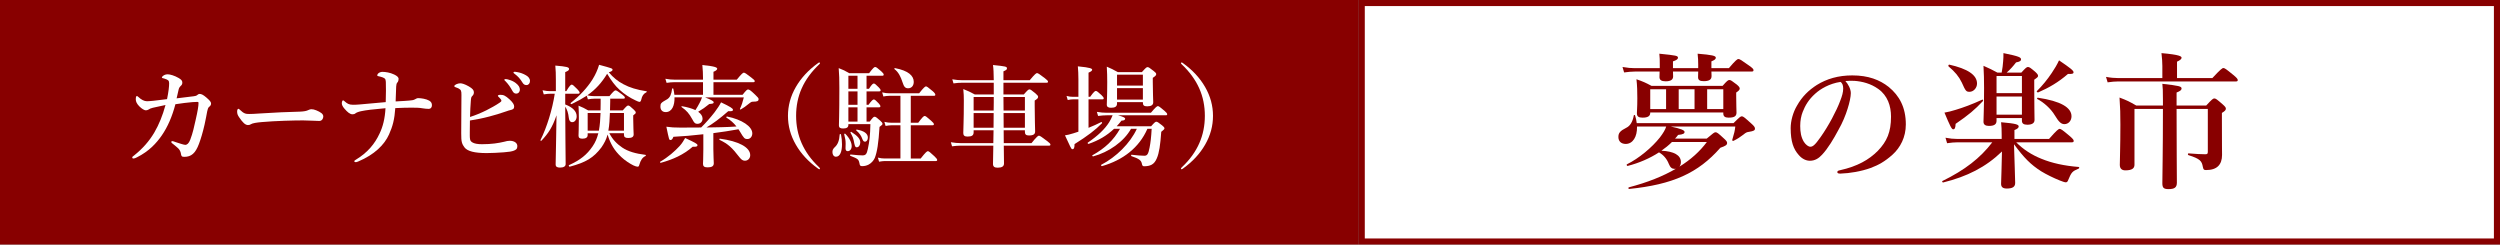
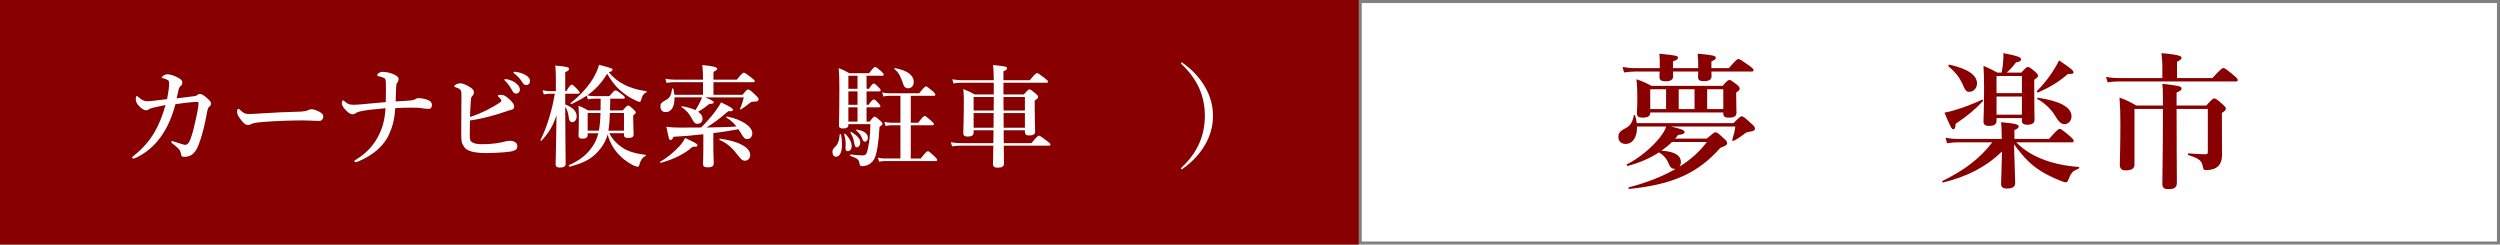
<svg xmlns="http://www.w3.org/2000/svg" version="1.1" x="0px" y="0px" width="460px" height="45px" viewBox="0 0 460 45" style="enable-background:new 0 0 460 45;" xml:space="preserve">
  <rect x="0" y="0" width="460" height="45" fill="#808080" stroke="none" />
  <style type="text/css">
	.st0{fill:#EFEFEF;}
	.st1{clip-path:url(#SVGID_6_);}
	.st2{fill:#F2E8CA;}
	.st3{clip-path:url(#SVGID_8_);}
	.st4{fill:none;}
	.st5{fill:none;stroke:#000000;stroke-miterlimit:10;}
	.st6{fill:#9FA0A0;}
	.st7{fill:none;stroke:#FFFFFF;stroke-width:1.968;stroke-miterlimit:10;}
	.st8{fill:#727171;}
	.st9{fill:#FFFFFF;}
	.st10{fill:none;stroke:#FFFFFF;stroke-width:0.463;stroke-miterlimit:10;}
	.st11{fill:#C13342;}
	.st12{fill:#293855;}
	.st13{fill:#880000;}
	.st14{fill:none;stroke:#880000;stroke-width:3.66;stroke-miterlimit:10;}
	.st15{fill:none;stroke:#880000;stroke-width:3.66;stroke-linecap:round;stroke-miterlimit:10;}
	.st16{fill:none;stroke:#000000;stroke-width:1.703;stroke-miterlimit:10;}
	.st17{fill:#811A1F;}
	.st18{fill:none;stroke:#000000;}
	.st19{fill:none;stroke:#880000;stroke-width:0.882;stroke-miterlimit:10;}
	.st20{clip-path:url(#SVGID_12_);}
	.st21{fill:none;stroke:#C8C9CA;stroke-width:30;stroke-miterlimit:10;}
	.st22{fill:none;stroke:#C8C9CA;stroke-width:21;stroke-miterlimit:10;}
	.st23{fill:none;stroke:#C8C9CA;stroke-width:17;stroke-miterlimit:10;}
	.st24{fill:none;stroke:#FFFFFF;stroke-width:26;stroke-miterlimit:10;}
	.st25{fill:none;stroke:#FFFFFF;stroke-width:17;stroke-miterlimit:10;}
	.st26{fill:none;stroke:#FFFFFF;stroke-width:13;stroke-miterlimit:10;}
	.st27{clip-path:url(#SVGID_12_);fill:none;stroke:#231815;stroke-width:2.16;stroke-miterlimit:10;}
	.st28{clip-path:url(#SVGID_12_);fill:#C8C9CA;}
	.st29{clip-path:url(#SVGID_12_);fill:#9E9E9F;}
	.st30{fill:#231815;}
	.st31{fill:#C8C9CA;}
	.st32{fill:none;stroke:#231815;stroke-width:2.16;stroke-miterlimit:10;}
	.st33{clip-path:url(#SVGID_12_);fill:#FFFFFF;}
	.st34{fill:#EEEDEE;stroke:#C8C9CA;stroke-width:2;stroke-miterlimit:10;}
	.st35{clip-path:url(#SVGID_12_);fill:#FFFFFF;stroke:#811A1F;stroke-width:8;}
	.st36{fill:#FFFFFF;stroke:#231815;stroke-width:0.576;stroke-miterlimit:10;}
	.st37{clip-path:url(#SVGID_14_);}
	.st38{fill:#9E9E9F;}
	.st39{fill:#EEEEEF;stroke:#C8C9CA;stroke-width:2;stroke-miterlimit:10;}
	.st40{fill:#FFFFFF;stroke:#811A1F;stroke-width:8;}
	.st41{clip-path:url(#SVGID_16_);fill:none;stroke:#BAE2F8;stroke-width:20;stroke-linejoin:round;stroke-miterlimit:10;}
	.st42{clip-path:url(#SVGID_16_);fill:#EAEBEB;}
	.st43{clip-path:url(#SVGID_16_);fill:#C8C9CA;stroke:#C8C9CA;stroke-width:30.4;stroke-linejoin:round;stroke-miterlimit:10;}
	.st44{clip-path:url(#SVGID_16_);}
	.st45{fill:none;stroke:#C8C9CA;stroke-width:13.3;stroke-linejoin:round;stroke-miterlimit:10;}
	.st46{fill:none;stroke:#C8C9CA;stroke-width:26.6;stroke-linejoin:round;stroke-miterlimit:10;}
	.st47{clip-path:url(#SVGID_16_);fill:none;stroke:#C8C9CA;stroke-width:28;stroke-linejoin:round;stroke-miterlimit:10;}
	.st48{clip-path:url(#SVGID_16_);fill:#FFFFFF;stroke:#FFFFFF;stroke-width:26.4;stroke-linejoin:round;stroke-miterlimit:10;}
	.st49{clip-path:url(#SVGID_16_);fill:none;stroke:#FFFFFF;stroke-width:24;stroke-linejoin:round;stroke-miterlimit:10;}
	.st50{fill:none;stroke:#FFFFFF;stroke-width:9.3;stroke-linejoin:round;stroke-miterlimit:10;}
	.st51{fill:none;stroke:#FFFFFF;stroke-width:22.6;stroke-linejoin:round;stroke-miterlimit:10;}
	.st52{clip-path:url(#SVGID_16_);fill:none;stroke:#231815;stroke-width:2;stroke-miterlimit:10;}
	.st53{clip-path:url(#SVGID_16_);fill:#9E9E9F;}
	.st54{clip-path:url(#SVGID_16_);fill:#EAEBEB;stroke:#C8C9CA;stroke-width:2;stroke-miterlimit:10;}
	.st55{clip-path:url(#SVGID_16_);fill:#BAE2F8;}
	.st56{clip-path:url(#SVGID_16_);fill:#811A1F;}
	.st57{clip-path:url(#SVGID_18_);}
	.st58{fill:none;stroke:#C8C9CA;stroke-width:28;stroke-miterlimit:10;}
	.st59{fill:none;stroke:#C8C9CA;stroke-width:16;stroke-miterlimit:10;}
	.st60{fill:none;stroke:#C8C9CA;stroke-width:20;stroke-miterlimit:10;}
	.st61{fill:none;stroke:#FFFFFF;stroke-width:24;stroke-miterlimit:10;}
	.st62{fill:none;stroke:#FFFFFF;stroke-width:12;stroke-miterlimit:10;}
	.st63{fill:none;stroke:#FFFFFF;stroke-width:16;stroke-miterlimit:10;}
	.st64{clip-path:url(#SVGID_18_);fill:none;stroke:#231815;stroke-width:2;stroke-miterlimit:10;}
	.st65{clip-path:url(#SVGID_18_);fill:#C8C9CA;}
	.st66{clip-path:url(#SVGID_18_);fill:#FFFFFF;}
	.st67{fill:#FFFFFF;stroke:#C8C9CA;stroke-width:2;stroke-miterlimit:10;}
	.st68{clip-path:url(#SVGID_18_);fill:#9E9E9F;}
	.st69{clip-path:url(#SVGID_18_);fill:#811A1F;}
	.st70{opacity:0.2;fill:none;stroke:#000000;stroke-miterlimit:10;}
	.st71{fill:none;stroke:#880000;stroke-width:1.8;stroke-miterlimit:10;}
	.st72{clip-path:url(#SVGID_20_);}
	.st73{fill:#B4B4B5;}
	.st74{fill:none;stroke:#BAE2F8;stroke-width:6;stroke-linejoin:round;stroke-miterlimit:10;}
	.st75{fill:none;stroke:#BAE2F8;stroke-width:15;stroke-linejoin:round;stroke-miterlimit:10;}
	.st76{fill:none;stroke:#C6C8C8;stroke-width:32;stroke-linejoin:round;stroke-miterlimit:10;}
	.st77{fill:none;stroke:#C6C8C8;stroke-width:15;stroke-linejoin:round;stroke-miterlimit:10;}
	.st78{fill:none;stroke:#C6C8C8;stroke-width:26;stroke-linejoin:round;stroke-miterlimit:10;}
	.st79{fill:none;stroke:#C6C8C8;stroke-width:20;stroke-linejoin:round;stroke-miterlimit:10;}
	.st80{fill:none;stroke:#C6C8C8;stroke-width:15;stroke-miterlimit:10;}
	.st81{fill:none;stroke:#FFFFFF;stroke-width:28;stroke-linejoin:round;stroke-miterlimit:10;}
	.st82{fill:none;stroke:#FFFFFF;stroke-width:11;stroke-linejoin:round;stroke-miterlimit:10;}
	.st83{fill:none;stroke:#FFFFFF;stroke-width:22;stroke-linejoin:round;stroke-miterlimit:10;}
	.st84{fill:none;stroke:#FFFFFF;stroke-width:16;stroke-linejoin:round;stroke-miterlimit:10;}
	.st85{fill:none;stroke:#FFFFFF;stroke-width:11;stroke-miterlimit:10;}
	.st86{fill:#FFFFFF;stroke:#811A1F;stroke-width:6;stroke-miterlimit:10;}
	.st87{fill:none;stroke:#811A1F;stroke-width:6;stroke-miterlimit:10;}
	
		.st88{fill:none;stroke:#811A1F;stroke-width:7;stroke-linecap:round;stroke-linejoin:round;stroke-miterlimit:10;stroke-dasharray:0,14;}
	.st89{fill:#1C3354;}
	.st90{fill:#003C83;stroke:#003C83;stroke-width:5.314;}
	.st91{fill:none;stroke:#FFFFFF;stroke-width:2.58;}
	.st92{fill:#8592A7;}
	.st93{fill:#FFFFFF;stroke:#231815;stroke-width:1.896;stroke-miterlimit:10;}
	.st94{fill:none;stroke:#231815;stroke-width:2;stroke-miterlimit:10;}
	.st95{clip-path:url(#SVGID_22_);}
	.st96{clip-path:url(#SVGID_26_);}
	.st97{clip-path:url(#SVGID_30_);}
	.st98{fill:none;stroke:#C6C8C8;stroke-width:32.805;stroke-miterlimit:10;}
	.st99{fill:none;stroke:#C6C8C8;stroke-width:39.366;stroke-miterlimit:10;}
	.st100{fill:none;stroke:#FFFFFF;stroke-width:26.244;stroke-miterlimit:10;}
	.st101{fill:none;stroke:#FFFFFF;stroke-width:32.805;stroke-miterlimit:10;}
	.st102{fill:#E6D1D2;}
	.st103{fill:none;stroke:#811A1F;stroke-width:3;stroke-miterlimit:10;}
	.st104{fill:#FFFFFF;stroke:#C6C8C8;stroke-width:2;stroke-miterlimit:10;}
	.st105{fill:none;stroke:#811A1F;stroke-width:0.75;stroke-miterlimit:10;}
	.st106{clip-path:url(#SVGID_32_);}
	.st107{fill:#00561F;}
	.st108{fill:none;stroke:#293855;stroke-width:0.395;stroke-linecap:round;stroke-linejoin:round;stroke-miterlimit:10;}
	.st109{fill:none;stroke:#898989;stroke-width:7;stroke-linejoin:round;stroke-miterlimit:10;}
	.st110{fill:none;stroke:#5983A6;stroke-width:8.25;stroke-linejoin:round;stroke-miterlimit:10;}
	.st111{fill:none;stroke:#FFFFFF;stroke-width:6;stroke-linejoin:round;stroke-dasharray:10,10;}
	.st112{fill:#FFFFFF;stroke:#DFB743;stroke-width:5;stroke-miterlimit:10;}
	.st113{fill:#FFFFFF;stroke:#DFB743;stroke-width:2;stroke-miterlimit:10;}
	.st114{fill:#DFB743;}
	.st115{fill:#D5E8C3;}
	.st116{fill:#FFFFFF;stroke:#DFB743;stroke-width:7;stroke-linecap:round;stroke-linejoin:round;stroke-miterlimit:10;}
	.st117{fill:none;stroke:#003C83;stroke-width:10;stroke-linejoin:round;stroke-miterlimit:10;}
	.st118{fill:none;stroke:#DFB743;stroke-width:7;stroke-linecap:round;stroke-linejoin:round;stroke-miterlimit:10;}
	.st119{fill:#003C83;stroke:#003C83;}
	.st120{fill:none;stroke:#003C83;stroke-width:4.366;}
	.st121{fill:none;stroke:#FFFFFF;stroke-width:2.185;}
	.st122{fill:#575757;}
	.st123{fill:#008F43;}
	.st124{fill:#003C83;}
	.st125{fill:#003C83;stroke:#003C83;stroke-width:4.5;}
	.st126{fill:none;stroke:#000000;stroke-width:0.3;}
</style>
  <g id="フッター">
</g>
  <g id="画像">
</g>
  <g id="レイアウト">
    <g>
      <g>
        <rect x="0.56" y="0.56" class="st13" width="248.879" height="43.879" />
        <path class="st13" d="M248.879,1.121v42.758H1.121V1.121H248.879 M250,0H0v45h250V0L250,0z" />
      </g>
      <g>
        <g>
          <rect x="250.56" y="0.56" class="st9" width="208.879" height="43.879" />
-           <path class="st13" d="M458.879,1.121v42.758H251.121V1.121H458.879 M460,0H250v45h210V0L460,0z" />
        </g>
      </g>
      <g>
        <path class="st13" d="M307.396,23.276c1.89,0.407,2.564,0.679,2.564,1.005c0,0.272-0.243,0.462-1.188,0.544     c-0.189,0.245-0.352,0.462-0.567,0.679h5.831c1.188-1.006,1.403-1.168,1.619-1.168c0.27,0,0.485,0.163,1.512,1.114     c0.459,0.407,0.621,0.625,0.621,0.842c0,0.38-0.243,0.544-1.242,0.897c-4.103,4.673-8.772,6.765-16.789,7.58     c-0.136,0.027-0.189-0.272-0.055-0.299c3.429-0.897,6.29-2.038,8.665-3.423c-0.081,0.027-0.135,0.027-0.216,0.027     c-0.513,0-0.81-0.244-1.08-0.896c-0.378-0.978-1.025-1.684-1.809-2.146c-1.673,1.087-3.644,1.957-5.776,2.5     c-0.135,0.027-0.243-0.244-0.135-0.299c2.214-1.087,4.643-3.124,6.073-4.945c0.567-0.734,0.999-1.44,1.161-2.011h-5.372     c0.054,1.902-0.782,3.206-2.078,3.206c-0.81,0-1.35-0.462-1.35-1.277c0-0.733,0.297-1.114,1.484-1.712     c0.675-0.326,1.161-1.114,1.35-2.255c0.027-0.136,0.216-0.109,0.243,0.027c0.162,0.489,0.243,0.951,0.297,1.386h17.815     c1.079-1.087,1.296-1.25,1.512-1.25c0.27,0,0.459,0.163,1.728,1.304c0.566,0.489,0.701,0.733,0.701,0.951     c0,0.326-0.216,0.462-1.079,0.598c-0.405,0.055-0.567,0.109-1.053,0.517c-0.648,0.489-1.053,0.761-1.809,1.141     c-0.108,0.055-0.271-0.027-0.243-0.163c0.405-1.331,0.459-1.631,0.566-2.473H307.396z M314.9,13.169     c0.027,0.408,0.027,0.679,0.027,0.815c0,0.679-0.459,0.951-1.458,0.951c-0.729,0-1.025-0.217-1.025-0.734     c0-0.136,0-0.462,0.026-1.033h-4.643c0.027,0.435,0.027,0.761,0.027,0.896c0,0.598-0.459,0.897-1.377,0.897     c-0.782,0-1.134-0.244-1.134-0.788c0-0.136,0.027-0.462,0.027-1.006h-4.562c-0.594,0-1.188,0.055-1.971,0.163l-0.297-1.006     c0.918,0.163,1.593,0.218,2.268,0.218h4.589v-0.706c0-0.87,0-1.169-0.081-1.956c3.212,0.325,3.428,0.38,3.428,0.76     c0,0.218-0.243,0.435-0.918,0.652v1.25h4.643v-0.679c0-0.788-0.026-1.141-0.107-1.983c2.646,0.217,3.347,0.38,3.347,0.733     c0,0.271-0.216,0.434-0.81,0.679v1.25h3.212c1.242-1.467,1.565-1.684,1.755-1.684c0.243,0,0.566,0.217,1.943,1.195     c0.621,0.434,0.837,0.652,0.837,0.842c0,0.19-0.081,0.271-0.351,0.271H314.9z M303.644,20.75c0,0.625-0.459,0.896-1.403,0.896     c-0.756,0-1.053-0.217-1.053-0.842c0-0.434,0.08-0.951,0.08-2.744c0-1.114-0.026-2.337-0.161-3.478     c1.241,0.435,1.619,0.598,2.78,1.222h13.064c0.81-0.924,1.025-1.086,1.241-1.086c0.271,0,0.486,0.163,1.377,0.842     c0.378,0.326,0.54,0.517,0.54,0.734c0,0.217-0.162,0.407-0.648,0.733v0.598c0,1.549,0.055,2.745,0.055,3.097     c0,0.679-0.433,0.924-1.458,0.924c-0.647,0-0.972-0.217-0.972-0.788v-0.163h-13.442V20.75z M306.559,20.07v-3.641h-2.915v3.641     H306.559z M307.639,26.129c-0.594,0.598-1.269,1.141-1.943,1.603c2.294,0.109,3.59,0.815,3.59,2.092     c0,0.326-0.108,0.625-0.271,0.842c2.105-1.304,3.779-2.826,5.048-4.537H307.639z M311.796,16.429h-2.915v3.641h2.915V16.429z      M317.087,16.429h-2.97v3.641h2.97V16.429z" />
-         <path class="st13" d="M340.551,17.136c0,0.652-0.243,1.793-0.594,2.88c-0.352,1.141-0.918,2.554-1.701,3.913     c-0.836,1.576-1.916,3.396-2.996,4.537c-0.594,0.652-1.295,1.114-2.24,1.114c-0.675,0-1.431-0.326-2.051-1.06     c-0.973-1.087-1.485-2.472-1.485-4.945c0-1.331,0.433-2.907,1.161-4.13c0.944-1.684,2.159-2.853,3.644-3.804     c1.836-1.141,3.968-1.766,6.532-1.766c2.942,0,5.048,0.815,6.694,2.119c1.971,1.603,3.158,3.777,3.158,6.901     c0,2.337-0.999,4.266-2.483,5.597c-1.376,1.222-2.537,1.875-3.995,2.418c-1.728,0.625-3.833,0.978-5.533,1.033     c-0.405,0-0.594-0.055-0.594-0.272c0-0.218,0.162-0.272,0.513-0.353c3.186-0.706,5.317-1.929,6.938-3.559     c1.674-1.739,2.429-3.45,2.429-6.303c0-1.929-0.62-3.885-2.375-5.108c-1.377-0.978-2.915-1.358-4.318-1.467     c-0.405-0.027-1.215-0.027-1.701,0.027C340.065,15.478,340.551,16.375,340.551,17.136z M333.992,17.244     c-1.215,1.087-1.835,2.174-2.294,3.342c-0.271,0.679-0.459,1.576-0.459,2.581c0,1.141,0.162,2.092,0.675,2.934     c0.351,0.544,0.837,0.896,1.188,0.896c0.432,0,0.837-0.271,1.862-1.739c1.512-2.119,2.97-4.918,3.617-6.657     c0.378-0.951,0.567-1.657,0.567-2.309c0-0.652-0.189-1.006-0.486-1.223C336.61,15.37,334.937,16.375,333.992,17.244z" />
        <path class="st13" d="M370.98,26.184c1.323,1.331,2.889,2.337,4.67,3.043c1.917,0.787,4.157,1.277,6.829,1.494     c0.135,0,0.135,0.245,0,0.299c-1.215,0.516-1.322,0.652-1.971,2.201c-0.081,0.217-0.216,0.326-0.404,0.326     c-0.189,0-0.594-0.136-1.134-0.353c-1.026-0.407-2.483-1.114-3.401-1.684c-1.916-1.222-3.158-2.473-4.993-4.972     c0.081,3.152,0.216,6.032,0.216,7.119c0,0.707-0.459,1.033-1.539,1.033c-0.729,0-1.053-0.272-1.053-0.869     c0-0.652,0.135-3.396,0.162-5.95c-2.969,2.88-6.424,4.619-10.824,5.705c-0.135,0.028-0.243-0.217-0.135-0.271     c4.103-2.011,6.964-4.212,9.178-7.119h-6.397c-0.566,0-1.161,0.054-1.917,0.163l-0.297-1.006     c0.837,0.163,1.458,0.217,2.079,0.217h8.26v-0.706c0-1.005-0.027-1.549-0.108-2.364c2.727,0.245,3.239,0.407,3.239,0.788     c0,0.244-0.27,0.462-0.782,0.652v1.63h6.37c1.431-1.63,1.754-1.847,1.943-1.847c0.243,0,0.54,0.217,1.809,1.277     c0.566,0.489,0.782,0.733,0.782,0.924s-0.081,0.272-0.351,0.272H370.98z M359.833,22.787c-0.027,0.761-0.162,1.006-0.459,1.006     c-0.271,0-0.594-0.68-1.593-3.071c0.621-0.108,1.322-0.271,2.078-0.516c1.35-0.407,2.942-0.978,4.886-1.875     c0.135-0.055,0.189,0.163,0.108,0.271C363.341,20.206,362.289,21.102,359.833,22.787z M362.397,16.891     c-0.621,0-0.729-0.136-1.431-1.712c-0.54-1.114-1.242-1.956-2.43-2.961c-0.108-0.082,0-0.353,0.135-0.326     c3.374,0.761,5.102,1.902,5.102,3.478C363.773,16.185,363.126,16.891,362.397,16.891z M367.363,22.217     c0,0.625-0.378,0.951-1.403,0.951c-0.647,0-0.999-0.245-0.999-0.761c0-1.033,0.108-2.038,0.108-6.222     c0-1.358-0.027-2.717-0.108-4.075c1.269,0.571,1.458,0.652,2.564,1.25h0.783c0.162-0.788,0.216-1.414,0.27-2.065     c0.054-0.462,0.054-0.951,0.054-1.522c2.942,0.598,3.239,0.788,3.239,1.168c0,0.245-0.188,0.407-0.917,0.544     c-0.567,0.734-1.026,1.25-1.728,1.875h2.699c0.782-0.87,0.998-1.033,1.214-1.033c0.271,0,0.486,0.163,1.323,0.87     c0.378,0.353,0.54,0.543,0.54,0.761c0,0.19-0.108,0.299-0.702,0.706v1.222c0,3.234,0.054,5.461,0.054,6.195     c0,0.598-0.513,0.87-1.322,0.87c-0.702,0-0.999-0.245-0.999-0.734v-0.489h-4.67V22.217z M372.033,13.984h-4.67v3.152h4.67V13.984     z M372.033,17.761h-4.67v3.342h4.67V17.761z M380.508,13.604c-1.781,1.549-3.536,2.554-5.479,3.396     c-0.135,0.055-0.351-0.163-0.242-0.244c0.998-0.978,1.943-2.147,2.726-3.315c0.54-0.788,0.999-1.576,1.35-2.337     c2.079,1.413,2.673,1.875,2.673,2.2C381.535,13.522,381.345,13.658,380.508,13.604z M379.861,22.841     c-0.566,0-0.999-0.326-1.781-1.63c-0.729-1.223-2.052-2.391-3.213-2.989c-0.107-0.054-0.026-0.271,0.108-0.244     c4.184,0.625,6.182,1.793,6.182,3.423C381.157,22.217,380.589,22.841,379.861,22.841z" />
        <path class="st13" d="M397.873,12.137c0-0.679-0.055-1.44-0.162-2.364c3.4,0.299,3.698,0.598,3.698,0.869     c0,0.218-0.298,0.462-0.837,0.706v3.016h6.505c1.512-1.63,1.836-1.847,2.024-1.847c0.243,0,0.54,0.217,1.836,1.277     c0.594,0.489,0.81,0.733,0.81,0.924c0,0.19-0.081,0.271-0.351,0.271h-21.703c-0.566,0-1.133,0.054-1.889,0.163l-0.297-1.006     c0.863,0.163,1.538,0.217,2.186,0.217h8.18V12.137z M400.491,20.043c0,7.065,0.054,11.928,0.054,13.558     c0,0.896-0.432,1.195-1.538,1.195c-0.892,0-1.134-0.245-1.134-1.087c0-1.44,0.107-5.57,0.107-13.667h-5.236v10.271     c0,0.625-0.405,1.033-1.674,1.033c-0.621,0-1.025-0.299-1.025-1.006c0-1.006,0.107-3.288,0.107-7.418     c0-2.065-0.026-2.88-0.161-4.972c1.484,0.57,1.7,0.679,3.077,1.467h4.912v-1.005c0-1.875-0.026-2.147-0.107-2.989     c3.104,0.354,3.536,0.462,3.536,0.87c0,0.271-0.243,0.462-0.918,0.733v2.391h5.452c1.053-1.141,1.269-1.304,1.484-1.304     c0.271,0,0.486,0.163,1.512,1.06c0.459,0.407,0.621,0.598,0.621,0.815c0,0.271-0.188,0.462-0.729,0.788v1.495     c0,4.782,0.026,5.434,0.026,6.249c0,0.896-0.242,1.576-0.701,2.038c-0.486,0.49-1.242,0.734-2.24,0.734     c-0.405,0-0.486-0.082-0.595-0.598c-0.188-1.032-0.458-1.467-2.645-2.146c-0.136-0.028-0.136-0.326,0-0.326     c1.376,0.109,2.348,0.163,3.077,0.163c0.404,0,0.485-0.082,0.485-0.489v-7.853H400.491z" />
      </g>
      <g>
        <path class="st9" d="M38.45,19.687c-0.162,0.122-0.243,0.448-0.324,0.795c-0.142,0.672-0.223,1.325-0.486,2.446     c-0.344,1.508-0.708,2.69-1.032,3.547c-0.648,1.732-1.417,2.385-2.693,2.385c-0.466,0-0.566-0.123-0.627-0.592     c-0.041-0.346-0.264-0.774-0.527-0.998c-0.404-0.347-0.668-0.591-0.972-0.815c-0.142-0.102-0.263-0.163-0.263-0.347     c0-0.122,0.101-0.143,0.202-0.143c0.081,0,0.364,0.102,0.526,0.163c0.506,0.163,1.56,0.53,1.843,0.53s0.647-0.244,0.911-0.957     c0.466-1.203,0.729-2.466,0.972-3.547c0.405-1.753,0.547-2.67,0.547-3.179c0-0.183-0.04-0.224-0.223-0.224     c-0.304,0-0.607,0.02-0.911,0.041c-0.932,0.082-1.924,0.203-3.118,0.387c-0.588,2.222-1.397,4.137-2.511,5.748     c-0.992,1.426-2.349,2.915-4.556,4.015c-0.284,0.143-0.466,0.225-0.628,0.225s-0.243-0.041-0.243-0.184     c0-0.163,0.102-0.183,0.324-0.367c1.559-1.243,2.773-2.609,3.726-4.219c0.87-1.488,1.539-3.139,2.065-5.075     c-0.526,0.102-1.56,0.326-2.329,0.509c-0.425,0.102-0.566,0.184-0.789,0.326c-0.102,0.061-0.284,0.143-0.526,0.143     c-0.224,0-0.709-0.264-1.175-0.733c-0.466-0.469-0.648-0.897-0.648-1.284c0-0.367,0.062-0.611,0.183-0.611     s0.183,0.061,0.283,0.163c0.547,0.51,1.073,0.795,1.6,0.795c0.264,0,0.648-0.041,1.154-0.082     c0.709-0.082,1.579-0.183,2.531-0.306c0.283-1.386,0.385-2.324,0.385-2.915c0-0.245-0.041-0.408-0.183-0.55     c-0.121-0.102-0.344-0.203-0.668-0.306c-0.364-0.102-0.486-0.102-0.486-0.224c0-0.082,0.102-0.203,0.243-0.306     c0.264-0.203,0.567-0.265,0.851-0.265c0.405,0,1.256,0.244,1.984,0.673c0.486,0.285,0.688,0.489,0.688,0.856     c0,0.306-0.142,0.489-0.324,0.632c-0.142,0.122-0.283,0.347-0.344,0.591c-0.122,0.55-0.203,0.917-0.385,1.671     c1.194-0.143,2.247-0.286,3.158-0.387c0.284-0.041,0.466-0.082,0.588-0.184c0.142-0.122,0.304-0.244,0.485-0.244     c0.324,0,0.669,0.163,1.235,0.652c0.587,0.51,0.851,0.795,0.871,1.06C38.854,19.32,38.712,19.484,38.45,19.687z" />
        <path class="st9" d="M58.758,22.256c-0.627,0-2.004-0.102-2.996-0.102c-1.6,0-5.083,0.082-7.573,0.306     c-0.972,0.082-1.721,0.204-2.005,0.387c-0.142,0.102-0.304,0.163-0.547,0.163c-0.526,0-0.992-0.49-1.619-1.407     c-0.304-0.428-0.385-0.693-0.385-1.1c0-0.326,0.121-0.489,0.243-0.489c0.061,0,0.161,0.082,0.263,0.183     c0.749,0.734,1.114,0.775,1.701,0.775c0.547,0,0.932-0.02,2.126-0.102c2.511-0.163,5.184-0.286,7.168-0.326     c0.79-0.021,1.316-0.143,1.579-0.285c0.203-0.102,0.405-0.163,0.567-0.163c0.263,0,0.587,0.061,0.911,0.203     c0.77,0.326,1.296,0.632,1.296,1.141C59.488,21.827,59.224,22.256,58.758,22.256z" />
        <path class="st9" d="M76.419,18.24c0.122-0.061,0.304-0.183,0.507-0.183c0.587,0,1.498,0.143,2.064,0.468     c0.405,0.245,0.486,0.53,0.486,0.856c0,0.367-0.223,0.653-0.566,0.653c-0.405,0-0.688-0.041-1.135-0.102     c-0.647-0.122-1.336-0.122-2.105-0.122c-0.79,0-1.64,0.02-2.936,0.082c-0.143,2.059-0.466,3.322-1.154,4.851     c-0.851,1.896-2.673,3.71-5.67,4.973c-0.263,0.102-0.344,0.122-0.466,0.122c-0.142,0-0.243-0.041-0.243-0.143     c0-0.163,0.102-0.204,0.304-0.326c2.146-1.304,3.442-2.894,4.313-4.749c0.628-1.284,1.013-2.793,1.113-4.709     c-2.328,0.204-3.543,0.347-4.495,0.55c-0.485,0.102-0.87,0.265-0.992,0.367c-0.182,0.163-0.364,0.204-0.587,0.204     c-0.445,0-0.911-0.367-1.498-1.06c-0.324-0.367-0.466-0.713-0.466-0.958c0-0.265,0.101-0.55,0.223-0.55     c0.101,0,0.162,0.061,0.344,0.224c0.385,0.326,0.709,0.591,1.479,0.591c0.404,0,0.851-0.02,1.275-0.061     c1.438-0.122,2.814-0.244,4.759-0.428c0.04-1.183,0.04-1.794,0.04-2.1c0-0.367,0-0.856-0.021-1.63     c-0.02-0.326-0.061-0.489-0.223-0.632c-0.162-0.123-0.404-0.224-0.729-0.306c-0.142-0.041-0.304-0.082-0.426-0.102     c-0.081-0.021-0.202-0.041-0.202-0.143c0-0.082,0.061-0.265,0.183-0.367c0.202-0.184,0.485-0.286,0.789-0.286     c0.507,0,1.397,0.122,2.146,0.489c0.507,0.245,0.811,0.49,0.811,0.815c0,0.183-0.062,0.51-0.243,0.672     c-0.122,0.122-0.183,0.367-0.203,0.713c-0.02,0.693-0.061,1.692-0.101,2.752c1.134-0.061,2.369-0.122,3.058-0.224     C76.135,18.403,76.337,18.281,76.419,18.24z" />
        <path class="st9" d="M86.443,24.273c0,0.55-0.021,1.019,0.061,1.406c0.061,0.286,0.243,0.428,0.506,0.571     c0.304,0.163,0.83,0.285,1.661,0.285c1.822,0,3.037-0.204,4.069-0.448c0.426-0.122,0.749-0.184,1.053-0.184     c0.811,0,1.397,0.387,1.397,0.979c0,0.53-0.243,0.673-0.628,0.836c-0.364,0.143-0.931,0.244-1.843,0.306     c-1.134,0.082-2.207,0.143-3.179,0.143c-2.228,0-3.543-0.347-4.069-1.04c-0.224-0.285-0.385-0.57-0.486-0.937     c-0.102-0.347-0.121-0.917-0.121-1.651c0.02-1.243,0.02-2.527,0.02-3.791c0-1.121,0.021-2.242,0.021-3.282     c0-0.775-0.061-0.938-0.587-1.223c-0.162-0.082-0.385-0.163-0.526-0.203c-0.143-0.041-0.203-0.102-0.203-0.184     c0-0.265,0.669-0.53,1.094-0.53c0.304,0,0.83,0.143,1.579,0.571c0.709,0.407,0.932,0.713,0.932,1.08     c0,0.306-0.102,0.51-0.304,0.693c-0.162,0.163-0.223,0.286-0.264,0.958c-0.061,0.815-0.121,1.793-0.142,2.894     c0.973-0.306,2.005-0.733,2.997-1.223c0.709-0.346,1.802-0.957,2.45-1.406c0.202-0.143,0.324-0.224,0.324-0.367     c0-0.163-0.183-0.367-0.345-0.53c-0.202-0.203-0.304-0.285-0.304-0.367c0-0.102,0.202-0.183,0.426-0.183     c0.627,0,0.931,0.122,1.761,0.876c0.547,0.509,0.831,0.938,0.811,1.284c0,0.408-0.223,0.55-0.709,0.653     c-0.223,0.04-0.364,0.102-0.729,0.224c-1.094,0.387-2.126,0.693-3.139,0.957c-1.215,0.326-2.39,0.55-3.563,0.734     C86.463,22.765,86.443,23.6,86.443,24.273z M94.907,15.285c0.547,0.428,0.749,0.795,0.749,1.223c0,0.326-0.223,0.713-0.668,0.713     c-0.223,0-0.466-0.061-0.688-0.468c-0.426-0.775-0.749-1.243-1.276-1.793c-0.08-0.082-0.223-0.184-0.223-0.265     c0-0.122,0.102-0.143,0.243-0.143c0.183,0,0.405,0.061,0.466,0.082C94.096,14.796,94.481,14.959,94.907,15.285z M96.79,13.858     c0.426,0.245,0.729,0.591,0.729,1.04c0,0.449-0.284,0.754-0.628,0.754c-0.304,0-0.526-0.082-0.749-0.449     c-0.426-0.713-0.851-1.161-1.418-1.59c-0.081-0.061-0.243-0.163-0.243-0.244c0-0.102,0.081-0.163,0.162-0.163     c0.122,0,0.345,0.02,0.526,0.061C95.757,13.369,96.263,13.552,96.79,13.858z" />
        <path class="st9" d="M104,19.218c1.377,0.53,2.105,1.264,2.105,2.181c0,0.611-0.344,1.08-0.81,1.08     c-0.364,0-0.567-0.265-0.628-0.754c-0.102-0.917-0.304-1.569-0.668-2.099c0,3.913,0.081,9.172,0.081,10.558     c0,0.448-0.405,0.652-1.053,0.652c-0.526,0-0.79-0.163-0.79-0.591c0-0.999,0.121-5.034,0.162-9.029     c-0.77,2.222-1.498,3.322-2.774,4.668c-0.061,0.082-0.223-0.02-0.182-0.102c1.174-2.344,2.187-5.626,2.632-8.54h-0.688     c-0.404,0-0.81,0.041-1.336,0.122l-0.223-0.754c0.587,0.123,1.032,0.163,1.478,0.163h0.972v-2.099     c0-1.019-0.02-1.773-0.101-2.609c2.166,0.183,2.531,0.306,2.531,0.632c0,0.225-0.203,0.367-0.709,0.571v3.505h0.202     c0.607-1.039,0.851-1.202,0.992-1.202c0.183,0,0.364,0.163,1.033,0.836c0.263,0.285,0.425,0.489,0.425,0.632     c0,0.143-0.061,0.203-0.263,0.203H104V19.218z M112.119,24.517c0.607,1.162,1.357,1.936,2.369,2.629     c1.054,0.714,2.45,1.121,4.272,1.345c0.102,0.02,0.102,0.183,0,0.224c-0.526,0.224-0.891,0.754-1.134,1.63     c-0.061,0.245-0.142,0.326-0.304,0.326s-0.425-0.082-0.749-0.224c-0.668-0.326-1.579-0.917-2.228-1.529     c-1.336-1.243-2.005-2.426-2.551-4.158c-0.243,0.917-0.607,1.589-1.134,2.364c-1.438,1.896-2.835,2.752-5.832,3.547     c-0.102,0.021-0.243-0.245-0.142-0.285c2.086-0.938,3.301-1.916,4.354-3.465c0.485-0.714,0.81-1.447,1.053-2.405h-1.964v0.347     c0,0.468-0.405,0.652-0.973,0.652c-0.465,0-0.708-0.143-0.708-0.55c0-0.53,0.061-1.1,0.061-3.302     c0-0.734-0.021-1.468-0.061-2.222c0.87,0.367,1.012,0.428,1.781,0.876h2.269c0.02-0.408,0.02-0.836,0.02-1.284v-0.877h-1.153     c-0.365,0-0.709,0.041-1.195,0.122l-0.202-0.673c-0.79,0.51-1.701,1.019-2.794,1.549c-0.081,0.041-0.264-0.143-0.183-0.203     c1.721-1.346,3.078-2.833,4.029-4.342c0.547-0.876,0.952-1.793,1.215-2.69c2.471,0.672,2.471,0.672,2.471,0.937     c0,0.163-0.223,0.306-0.688,0.448c0.789,0.938,1.66,1.651,2.673,2.181c1.154,0.632,2.53,1.039,4.252,1.304     c0.102,0.021,0.081,0.143,0,0.183c-0.526,0.265-0.81,0.652-0.952,1.366c-0.081,0.285-0.162,0.407-0.323,0.407     c-0.122,0-0.385-0.102-0.709-0.265c-1.073-0.49-2.086-1.162-2.956-1.957c-0.811-0.733-1.479-1.61-2.288-2.955     c-0.952,1.589-2.146,2.935-3.665,3.974c0.485,0.102,0.851,0.143,1.235,0.143h2.854c0.729-0.896,0.972-1.06,1.114-1.06     c0.182,0,0.425,0.163,1.215,0.754c0.344,0.265,0.506,0.428,0.506,0.571c0,0.143-0.061,0.203-0.264,0.203h-2.43v0.53     c-0.02,0.55-0.02,1.08-0.04,1.631h2.349c0.668-0.775,0.83-0.896,0.992-0.896c0.202,0,0.364,0.122,0.992,0.713     c0.283,0.265,0.405,0.408,0.405,0.571s-0.062,0.224-0.466,0.53v0.571c0,1.488,0.081,2.609,0.081,2.935     c0,0.469-0.365,0.653-0.992,0.653c-0.547,0-0.79-0.163-0.79-0.571v-0.306H112.119z M110.196,24.049     c0.202-1.08,0.263-2.16,0.304-3.261h-2.369v3.261H110.196z M114.812,24.049v-3.261h-2.592c-0.04,1.08-0.081,2.181-0.283,3.261     H114.812z" />
        <path class="st9" d="M127.449,27.004c-1.681,1.468-3.624,2.343-5.872,2.955c-0.101,0.021-0.182-0.163-0.101-0.203     c1.457-0.836,2.673-1.916,3.563-2.874c0.445-0.489,0.77-1.019,1.032-1.488c1.843,0.856,2.269,1.08,2.269,1.325     C128.34,26.923,128.178,27.045,127.449,27.004z M129.716,17.914c1.114,0.429,1.601,0.693,1.601,0.897     c0,0.225-0.081,0.265-0.811,0.326c-0.749,0.612-1.275,0.979-2.045,1.427c0.526,0.367,0.81,0.795,0.81,1.263     c0,0.591-0.425,0.958-0.951,0.958c-0.405,0-0.587-0.163-0.911-0.795c-0.628-1.121-1.033-1.61-1.984-2.282     c-0.081-0.061-0.041-0.184,0.061-0.163c0.992,0.163,1.822,0.408,2.471,0.714c0.283-0.449,0.546-0.877,0.749-1.284     c0.202-0.367,0.364-0.734,0.466-1.06h-5.063c0.041,1.509-0.466,2.711-1.62,2.711c-0.607,0-0.972-0.387-0.972-1.019     c0-0.591,0.081-0.693,1.275-1.365c0.486-0.326,0.75-0.876,0.871-1.895c0.021-0.102,0.202-0.123,0.223-0.021     c0.102,0.387,0.162,0.754,0.202,1.121h5.265v-2.323h-5.305c-0.426,0-0.83,0.04-1.397,0.122l-0.223-0.754     c0.648,0.122,1.154,0.163,1.641,0.163h5.284v-0.265c0-0.672-0.04-1.732-0.121-2.425c2.47,0.245,2.733,0.469,2.733,0.693     c0,0.163-0.243,0.387-0.688,0.55v1.447h4.293c0.911-1.121,1.154-1.284,1.296-1.284c0.182,0,0.425,0.163,1.396,0.917     c0.446,0.347,0.607,0.489,0.607,0.632c0,0.143-0.061,0.204-0.263,0.204h-7.33v2.323h5.346c0.688-0.856,0.851-0.979,1.013-0.979     c0.202,0,0.364,0.041,1.336,0.979c0.486,0.468,0.607,0.611,0.607,0.774c0,0.367-0.182,0.49-1.073,0.49     c-0.263,0-0.445,0.163-0.628,0.306c-0.627,0.53-1.113,0.856-1.579,1.121c-0.081,0.041-0.182-0.02-0.142-0.122     c0.304-0.652,0.526-1.325,0.709-2.1H129.716z M129.413,24.701c-1.903,0.224-3.847,0.387-5.507,0.469     c-0.162,0.428-0.304,0.591-0.526,0.591c-0.264,0-0.264,0-0.77-2.446c0.972,0.122,1.356,0.163,2.611,0.163     c1.337,0,2.612,0,3.787-0.021c0.851-0.836,1.741-1.855,2.47-2.792c0.526-0.693,0.952-1.345,1.195-1.835     c1.762,0.836,2.187,1.142,2.187,1.346c0,0.224-0.081,0.326-0.871,0.285c-1.498,1.325-2.875,2.344-4.009,2.996     c1.843-0.041,3.686-0.041,5.528-0.183c-0.507-0.652-1.054-1.142-1.843-1.63c-0.081-0.061,0.02-0.225,0.121-0.204     c2.733,0.55,4.637,1.835,4.637,3.098c0,0.591-0.385,1.04-0.87,1.04c-0.567,0-0.648-0.102-1.438-1.427l-0.243-0.367     c-1.519,0.285-3.078,0.509-4.617,0.713v2.915c0,1.468,0.081,2.038,0.081,2.629c0,0.55-0.385,0.754-1.154,0.754     c-0.587,0-0.83-0.204-0.83-0.632c0-0.265,0.061-1.04,0.061-2.67V24.701z M137.067,29.572c-0.324,0-0.607-0.143-0.951-0.57     c-1.479-1.916-2.146-2.507-3.706-3.262c-0.102-0.04-0.04-0.244,0.061-0.224c3.382,0.449,5.568,1.57,5.568,3.037     C138.039,29.144,137.614,29.572,137.067,29.572z" />
-         <path class="st9" d="M150.878,11.616c0,0.061-0.021,0.102-0.102,0.183c-2.956,2.792-4.292,5.89-4.292,9.518     c0,3.567,1.315,6.705,4.211,9.437c0.143,0.143,0.183,0.183,0.183,0.265c0,0.082-0.04,0.122-0.102,0.122     c-0.061,0-0.121-0.021-0.263-0.122c-1.782-1.284-3.118-2.731-4.07-4.382c-0.992-1.712-1.458-3.485-1.458-5.319     c0-1.834,0.466-3.608,1.458-5.32c0.952-1.65,2.309-3.118,4.091-4.402c0.101-0.061,0.142-0.102,0.202-0.102     C150.817,11.494,150.878,11.535,150.878,11.616z" />
        <path class="st9" d="M154.928,26.556c0,1.263-0.324,2.282-1.114,2.282c-0.385,0-0.647-0.347-0.647-0.856     c0-0.347,0.102-0.571,0.405-0.876c0.587-0.51,0.85-1.223,0.931-2.365c0-0.101,0.223-0.101,0.243,0     C154.868,25.353,154.928,25.965,154.928,26.556z M156.102,22.969c0,0.468-0.304,0.673-0.972,0.673c-0.526,0-0.77-0.163-0.77-0.55     c0-0.653,0.081-1.733,0.081-6.869c0-1.773-0.021-2.323-0.121-3.689c0.932,0.367,1.073,0.428,1.943,0.937h3.645     c0.79-1.019,0.952-1.141,1.114-1.141c0.202,0,0.364,0.122,1.113,0.775c0.345,0.326,0.466,0.469,0.466,0.632     c0,0.143-0.081,0.203-0.304,0.203h-2.854v2.405h0.445c0.506-0.815,0.749-0.979,0.891-0.979c0.183,0,0.364,0.163,0.891,0.693     c0.203,0.204,0.365,0.407,0.365,0.55c0,0.143-0.062,0.204-0.264,0.204h-2.328v2.466h0.364c0.587-0.815,0.83-0.979,0.972-0.979     c0.183,0,0.364,0.163,0.871,0.693c0.182,0.204,0.344,0.408,0.344,0.55c0,0.143-0.061,0.204-0.263,0.204h-2.288v2.629h0.587     c0.566-0.775,0.729-0.896,0.891-0.896c0.202,0,0.364,0.122,1.033,0.713c0.304,0.286,0.425,0.428,0.425,0.591     c0,0.143-0.061,0.203-0.547,0.571c-0.182,2.976-0.445,4.626-0.87,5.707c-0.243,0.53-0.648,0.958-1.134,1.223     c-0.345,0.184-0.75,0.285-1.175,0.285c-0.345,0-0.445-0.081-0.506-0.489c-0.162-0.775-0.264-0.856-1.681-1.407     c-0.102-0.041-0.062-0.245,0.04-0.245c1.013,0.102,1.741,0.163,2.167,0.163c0.607,0,0.81-0.224,1.012-1.202     c0.304-1.407,0.426-2.527,0.466-4.545h-4.05V22.969z M155.576,27.289c0-0.203,0.021-0.53,0.021-0.836     c0-0.571-0.061-0.958-0.264-1.733c-0.02-0.102,0.143-0.183,0.203-0.102c0.851,0.876,1.174,1.671,1.174,2.262     c0,0.571-0.323,0.937-0.729,0.937C155.717,27.819,155.576,27.636,155.576,27.289z M157.783,16.345v-2.405h-1.681v2.405H157.783z      M157.783,19.28v-2.466h-1.681v2.466H157.783z M157.783,22.377v-2.629h-1.681v2.629H157.783z M157.621,27.106     c-0.223,0-0.304-0.163-0.425-0.693c-0.183-0.999-0.264-1.182-0.709-1.997c-0.04-0.082,0.081-0.204,0.162-0.143     c1.134,0.713,1.641,1.304,1.641,1.916C158.29,26.719,158.005,27.106,157.621,27.106z M159.16,26.067     c-0.223,0-0.344-0.122-0.485-0.489c-0.223-0.611-0.507-1.04-1.114-1.569c-0.081-0.061,0-0.184,0.102-0.163     c1.316,0.224,2.024,0.734,2.024,1.468C159.686,25.74,159.463,26.067,159.16,26.067z M165.68,23.05h-1.62     c-0.345,0-0.668,0.041-1.113,0.123l-0.223-0.754c0.506,0.122,0.87,0.163,1.255,0.163h1.701v-4.953h-2.025     c-0.344,0-0.668,0.041-1.113,0.122l-0.223-0.754c0.506,0.123,0.87,0.163,1.255,0.163h5.549c0.87-1.1,1.113-1.264,1.255-1.264     c0.183,0,0.364,0.163,1.215,0.856c0.364,0.306,0.507,0.53,0.507,0.673c0,0.143-0.062,0.203-0.264,0.203h-4.252v4.953h1.377     c0.789-1.08,1.032-1.243,1.174-1.243c0.183,0,0.385,0.163,1.195,0.876c0.344,0.306,0.506,0.49,0.506,0.632     c0,0.143-0.061,0.203-0.264,0.203h-3.988v6.115h1.822c0.932-1.183,1.174-1.346,1.316-1.346c0.182,0,0.385,0.163,1.215,0.938     c0.344,0.326,0.506,0.53,0.506,0.672c0,0.143-0.061,0.204-0.264,0.204h-9.334c-0.324,0-0.648,0.041-1.094,0.122l-0.223-0.754     c0.507,0.122,0.871,0.163,1.256,0.163h2.896V23.05z M167.097,16.243c-0.547,0-0.77-0.285-1.032-1.1     c-0.324-1.019-0.749-1.875-1.479-2.426c-0.081-0.061,0-0.203,0.102-0.183c2.45,0.468,3.442,1.406,3.442,2.527     C168.13,15.774,167.725,16.243,167.097,16.243z" />
        <path class="st9" d="M182.852,15.223h-5.872c-0.465,0-0.931,0.041-1.538,0.123l-0.223-0.754c0.708,0.122,1.234,0.163,1.761,0.163     h5.872c-0.02-1.366-0.04-2.059-0.142-2.792c2.39,0.245,2.572,0.285,2.572,0.632c0,0.204-0.162,0.326-0.648,0.53v1.63h4.84     c0.951-1.142,1.194-1.304,1.336-1.304c0.183,0,0.425,0.163,1.417,0.917c0.446,0.347,0.607,0.51,0.607,0.652     s-0.061,0.203-0.263,0.203h-7.938v2.161h3.746c0.709-0.815,0.87-0.937,1.032-0.937c0.203,0,0.365,0.122,1.134,0.754     c0.345,0.306,0.466,0.449,0.466,0.611c0,0.245-0.121,0.367-0.627,0.693v0.938c0,2.466,0.081,4.178,0.081,4.729     c0,0.509-0.284,0.754-1.135,0.754c-0.506,0-0.749-0.163-0.749-0.652v-0.306h-3.908c0,0.795,0.021,1.569,0.021,2.364h5.103     c0.973-1.203,1.215-1.365,1.356-1.365c0.183,0,0.426,0.163,1.479,0.958c0.486,0.367,0.648,0.53,0.648,0.672     c0,0.143-0.062,0.204-0.264,0.204h-8.322c0.021,1.529,0.041,2.65,0.041,3.282c0,0.53-0.385,0.774-1.175,0.774     c-0.587,0-0.851-0.204-0.851-0.693c0-0.592,0.021-1.672,0.061-3.363h-6.033c-0.466,0-0.932,0.041-1.56,0.122l-0.223-0.754     c0.709,0.122,1.235,0.163,1.762,0.163h6.054c0-0.489,0.021-1.569,0.041-2.364h-3.665v0.367c0,0.571-0.304,0.795-1.134,0.795     c-0.567,0-0.77-0.224-0.77-0.652c0-0.979,0.102-2.018,0.102-5.972c0-0.693-0.021-1.406-0.102-2.12     c0.992,0.408,1.154,0.469,2.126,0.999h3.482V15.223z M179.147,17.853v2.487h3.686c0.02-0.51,0.02-1.019,0.02-1.509v-0.978     H179.147z M182.812,23.499c0.021-0.795,0.021-1.997,0.021-2.69h-3.686v2.69H182.812z M184.634,17.853     c0,0.836,0,1.651,0.021,2.487h3.928v-2.487H184.634z M188.583,23.499v-2.69h-3.928c0,0.652,0,1.896,0.02,2.69H188.583z" />
-         <path class="st9" d="M200.289,23.519c0.81-0.326,1.619-0.693,2.349-1.06c0.081-0.041,0.202,0.143,0.121,0.224     c-1.174,1.203-2.632,2.324-5.042,3.832c0,0.673-0.101,0.938-0.404,0.938c-0.243,0-0.365-0.49-1.357-2.548     c0.426-0.061,0.871-0.163,1.52-0.367c0.304-0.102,0.627-0.204,0.951-0.306v-5.951h-1.013c-0.283,0-0.566,0.041-0.951,0.122     l-0.223-0.754c0.445,0.122,0.77,0.163,1.113,0.163h1.073v-3.22c0-0.897-0.04-1.671-0.102-2.384     c2.41,0.224,2.633,0.428,2.633,0.632c0,0.163-0.223,0.347-0.668,0.53v4.443h0.304c0.647-0.917,0.891-1.08,1.032-1.08     c0.183,0,0.385,0.163,1.033,0.754c0.263,0.265,0.425,0.448,0.425,0.591c0,0.143-0.061,0.204-0.264,0.204h-2.53V23.519z      M211.121,23.702c-1.519,3.485-4.515,5.768-8.362,6.868c-0.101,0.021-0.223-0.203-0.142-0.244     c2.754-1.427,5.325-3.954,6.561-6.624h-1.073c-1.316,2.364-4.09,4.301-6.966,5.075c-0.101,0.02-0.223-0.163-0.142-0.204     c2.349-1.304,3.908-2.792,5.083-4.871h-1.094c-1.356,1.284-2.855,2.14-4.678,2.772c-0.101,0.04-0.242-0.163-0.162-0.224     c1.884-1.284,3.139-2.487,3.949-3.771c0.242-0.408,0.466-0.836,0.627-1.264h-1.093c-0.466,0-0.952,0.041-1.58,0.123l-0.223-0.754     c0.709,0.122,1.256,0.163,1.782,0.163h8.16c0.891-1.06,1.134-1.223,1.275-1.223c0.183,0,0.385,0.163,1.215,0.856     c0.345,0.306,0.507,0.49,0.507,0.632c0,0.143-0.062,0.203-0.264,0.203h-8.768c1.094,0.326,1.296,0.449,1.296,0.632     c0,0.224-0.223,0.347-0.668,0.347c-0.283,0.367-0.587,0.713-0.891,1.04h6.337c0.628-0.714,0.79-0.836,0.952-0.836     c0.202,0,0.364,0.122,1.073,0.672c0.304,0.245,0.425,0.387,0.425,0.55c0,0.143-0.061,0.203-0.587,0.632     c-0.162,2.384-0.385,3.913-0.81,4.871c-0.243,0.591-0.547,0.958-0.952,1.183c-0.385,0.203-0.83,0.285-1.377,0.285     c-0.283,0-0.344-0.082-0.445-0.55c-0.121-0.53-0.526-0.856-1.883-1.304c-0.102-0.04-0.102-0.285,0-0.264     c1.073,0.122,1.822,0.183,2.369,0.183c0.526,0,0.729-0.326,0.951-1.487c0.183-0.938,0.304-1.957,0.385-3.465H211.121z      M205.533,19.055c0,0.53-0.345,0.774-1.094,0.774c-0.485,0-0.79-0.143-0.79-0.57c0-0.51,0.081-1.468,0.081-4.137     c0-1.142-0.02-1.692-0.081-2.854c0.892,0.387,1.073,0.469,2.025,0.999h4.435c0.708-0.795,0.87-0.917,1.032-0.917     c0.203,0,0.385,0.122,1.134,0.713c0.345,0.265,0.466,0.407,0.466,0.571c0,0.224-0.121,0.347-0.628,0.693v0.714     c0,1.916,0.081,3.342,0.081,3.77c0,0.51-0.364,0.754-1.113,0.754c-0.587,0-0.79-0.184-0.79-0.673v-0.102h-4.758V19.055z      M210.291,13.736h-4.758v2.018h4.758V13.736z M210.291,16.222h-4.758v2.1h4.758V16.222z" />
        <path class="st9" d="M217.643,11.596c1.781,1.284,3.139,2.751,4.09,4.402c0.992,1.712,1.458,3.486,1.458,5.32     c0,1.834-0.466,3.608-1.458,5.319c-0.951,1.651-2.288,3.098-4.069,4.382c-0.143,0.102-0.203,0.122-0.264,0.122     s-0.102-0.041-0.102-0.122c0-0.082,0.041-0.122,0.183-0.265c2.896-2.731,4.212-5.87,4.212-9.437c0-3.628-1.337-6.726-4.293-9.518     c-0.081-0.082-0.102-0.122-0.102-0.183c0-0.082,0.062-0.122,0.143-0.122C217.502,11.494,217.542,11.535,217.643,11.596z" />
      </g>
    </g>
  </g>
  <g id="ヘッダー">
</g>
  <g id="ガイド">
</g>
  <g id="枠">
    <g>
      <rect x="-140" y="-6193.941" class="st126" width="1280" height="7798.7" />
    </g>
  </g>
</svg>